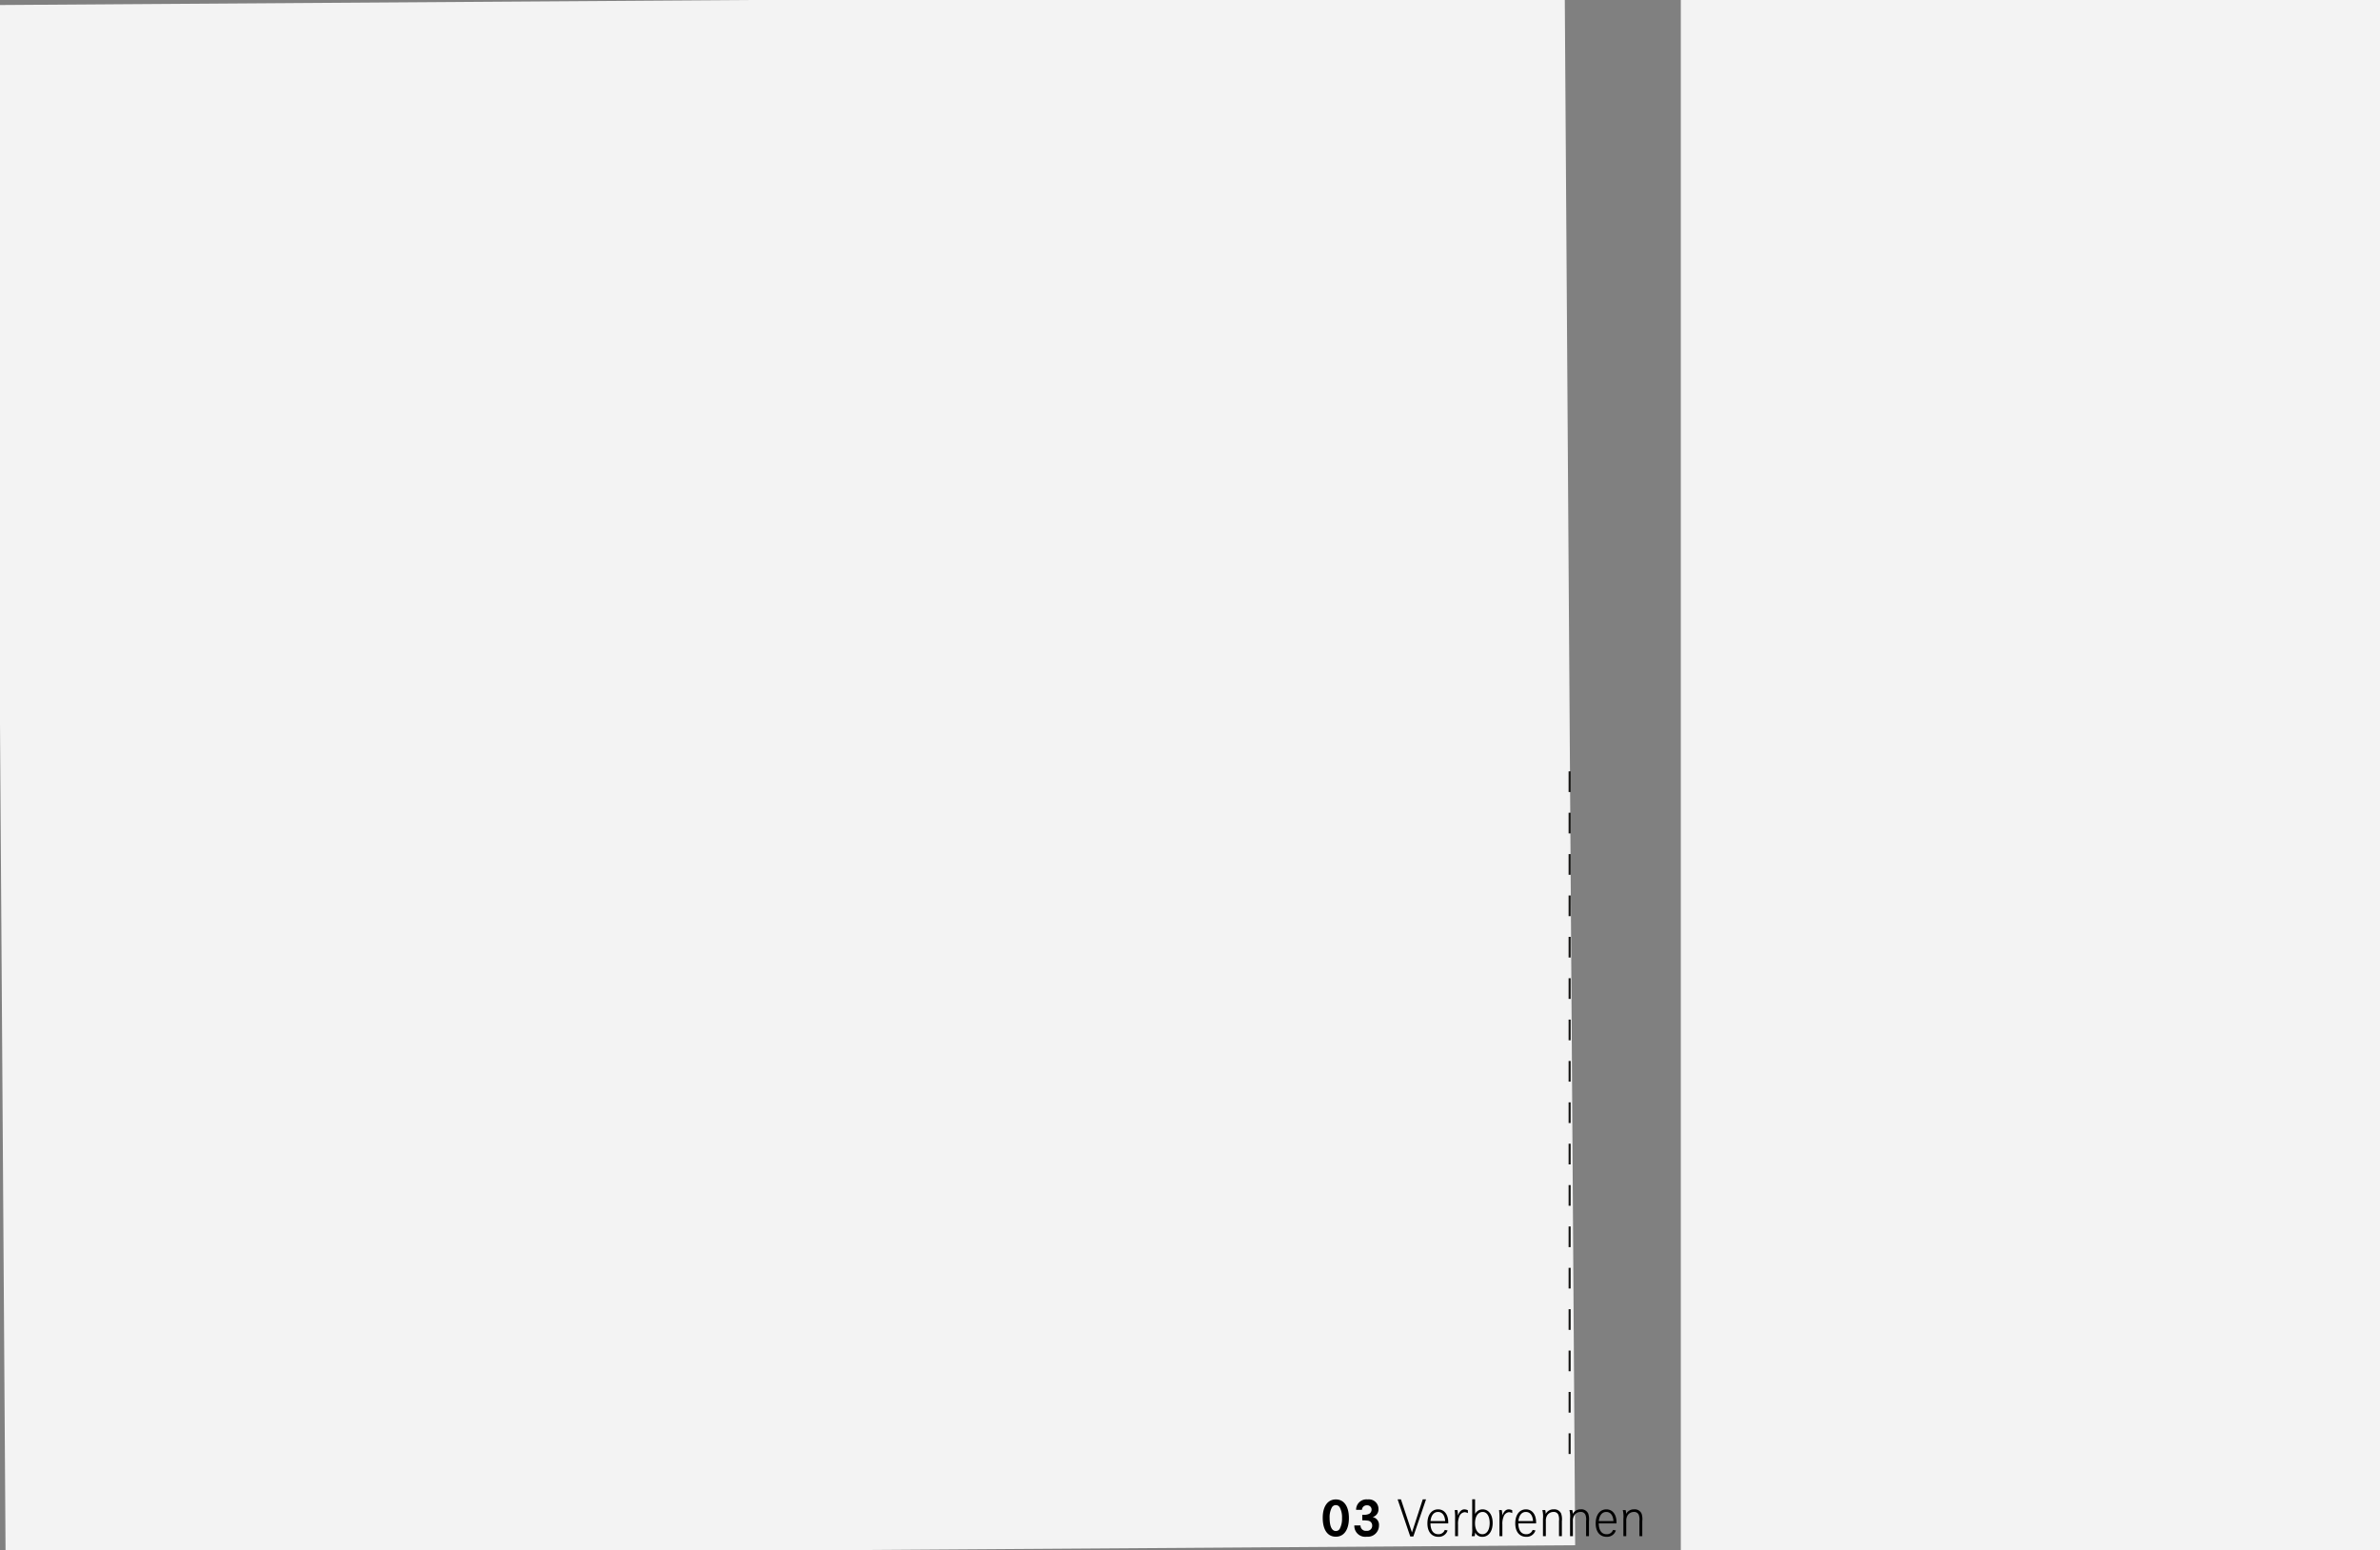
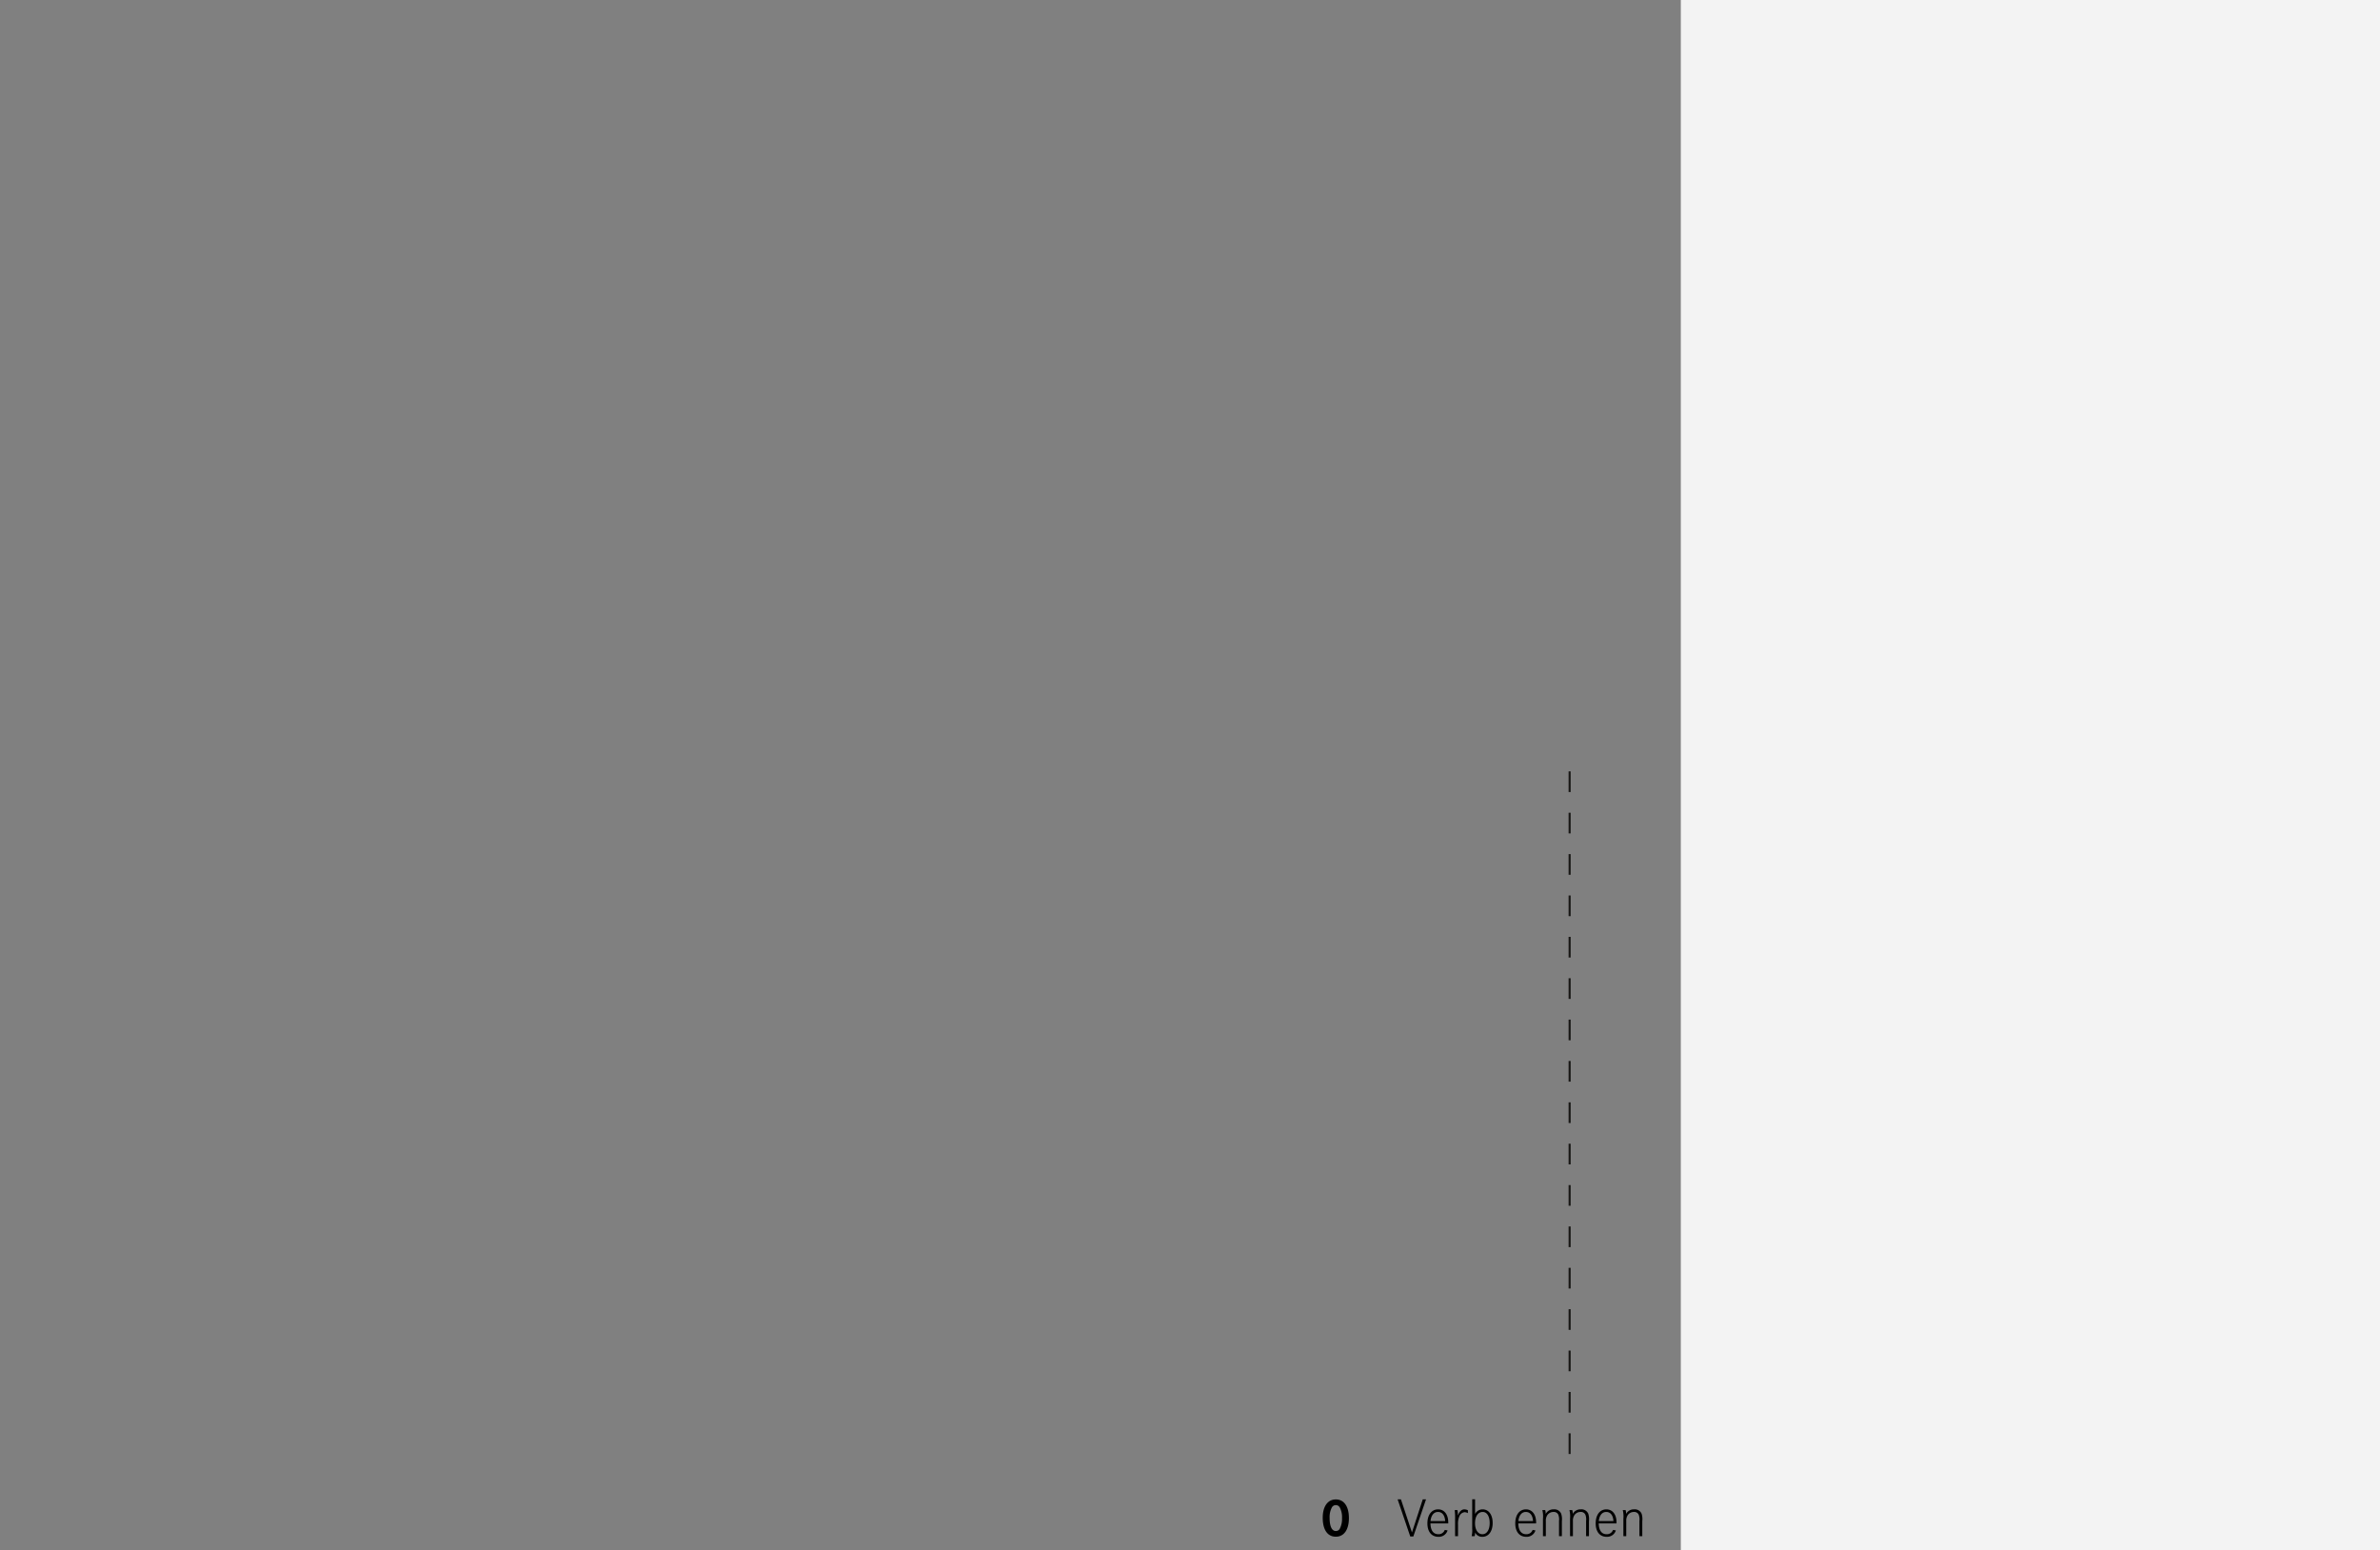
<svg xmlns="http://www.w3.org/2000/svg" id="Ebene_1" data-name="Ebene 1" viewBox="0 0 345.191 224.848">
  <rect x="0" y="0" width="345.191" height="224.848" fill="#808080" stroke="none" />
  <defs>
    <style>.cls-1{fill:#fff;opacity:0.9;}.cls-2{fill:none;stroke:#181715;stroke-width:0.3px;stroke-dasharray:3 3;}</style>
  </defs>
-   <rect class="cls-1" x="0.054" y="-0.034" width="227.655" height="224.895" transform="translate(-0.752 0.767) rotate(-0.384)" />
  <rect class="cls-1" x="243.782" y="-0.034" width="101.432" height="224.882" />
  <line class="cls-2" x1="227.655" y1="111.866" x2="227.655" y2="213.18" />
-   <path d="M195.644,220.157c0,1.687-.712,2.703-1.895,2.703-1.208,0-1.903-1.008-1.903-2.743,0-1.647.72-2.663,1.903-2.663C194.932,217.455,195.644,218.463,195.644,220.157Zm-2.463-1.559a2.996,2.996,0,0,0-.336,1.535c0,1.215.32,1.903.904,1.903a.64.64,0,0,0,.56-.312,3.104,3.104,0,0,0,.336-1.567,3.011,3.011,0,0,0-.336-1.559.657.657,0,0,0-1.128,0Z" />
-   <path d="M196.686,218.966a1.502,1.502,0,0,1,1.694-1.511,1.383,1.383,0,0,1,1.552,1.392,1.149,1.149,0,0,1-.848,1.167,1.14,1.14,0,0,1,.919,1.224,1.622,1.622,0,0,1-1.774,1.623,1.581,1.581,0,0,1-1.799-1.639h.896a.768.768,0,0,0,.879.784.732.732,0,0,0,.815-.768.692.692,0,0,0-.615-.704,5.36,5.36,0,0,0-.823-.048v-.808a1.889,1.889,0,0,0,.191.008,1.851,1.851,0,0,0,.792-.136.706.706,0,0,0,.367-.624.614.614,0,0,0-.663-.616.687.687,0,0,0-.736.656Z" />
+   <path d="M195.644,220.157c0,1.687-.712,2.703-1.895,2.703-1.208,0-1.903-1.008-1.903-2.743,0-1.647.72-2.663,1.903-2.663C194.932,217.455,195.644,218.463,195.644,220.157Zm-2.463-1.559a2.996,2.996,0,0,0-.336,1.535c0,1.215.32,1.903.904,1.903a.64.64,0,0,0,.56-.312,3.104,3.104,0,0,0,.336-1.567,3.011,3.011,0,0,0-.336-1.559.657.657,0,0,0-1.128,0" />
  <path d="M203.189,217.447l1.6,4.797,1.566-4.797h.473l-1.84,5.381h-.447l-1.831-5.381Z" />
  <path d="M207.47,220.933c.023,1.023.423,1.567,1.15,1.567a.943.943,0,0,0,.928-.624l.408.072a1.326,1.326,0,0,1-1.336.927c-.983,0-1.591-.735-1.591-1.943,0-1.239.607-2.039,1.552-2.039.896,0,1.471.744,1.471,1.895v.144Zm2.135-.344c-.049-.832-.433-1.319-1.04-1.319-.6,0-.991.48-1.087,1.319Z" />
  <path d="M211.381,218.998a2.941,2.941,0,0,1,.063.576c0,.056,0,.136-.008.24.256-.64.552-.919.96-.919a1.178,1.178,0,0,1,.504.128v.416a1.124,1.124,0,0,0-.488-.136.942.942,0,0,0-.76.631,2.745,2.745,0,0,0-.184,1.176v1.671h-.424v-2.431a8.843,8.843,0,0,0-.056-1.351Z" />
  <path d="M213.942,217.431v2.135a1.21,1.21,0,0,1,1.104-.671c.871,0,1.447.783,1.447,1.975,0,1.208-.592,2.007-1.495,2.007a1.119,1.119,0,0,1-1.056-.64v.112a1.613,1.613,0,0,1-.064.432h-.432a3.721,3.721,0,0,0,.08-1.095v-4.254Zm-.008,3.478c0,.952.432,1.591,1.071,1.591s1.055-.632,1.055-1.623c0-.976-.399-1.607-1.007-1.607C214.373,219.27,213.934,219.918,213.934,220.909Z" />
-   <path d="M217.814,218.998a2.941,2.941,0,0,1,.063.576c0,.056,0,.136-.008.24.256-.64.552-.919.96-.919a1.175,1.175,0,0,1,.504.128v.416a1.124,1.124,0,0,0-.488-.136.942.942,0,0,0-.76.631,2.745,2.745,0,0,0-.184,1.176v1.671H217.478v-2.431a8.843,8.843,0,0,0-.056-1.351Z" />
  <path d="M220.212,220.933c.024,1.023.424,1.567,1.152,1.567a.942.942,0,0,0,.927-.624l.408.072a1.325,1.325,0,0,1-1.335.927c-.984,0-1.592-.735-1.592-1.943,0-1.239.607-2.039,1.552-2.039.896,0,1.471.744,1.471,1.895v.144Zm2.136-.344c-.049-.832-.433-1.319-1.04-1.319-.6,0-.991.48-1.087,1.319Z" />
  <path d="M224.109,218.998a1.586,1.586,0,0,1,.071.567,1.241,1.241,0,0,1,1.159-.671,1.067,1.067,0,0,1,1.096.64,2.622,2.622,0,0,1,.096,1.079v2.167h-.415v-2.199a1.95,1.95,0,0,0-.104-.919.709.709,0,0,0-.703-.392,1.066,1.066,0,0,0-.888.464,1.48,1.48,0,0,0-.216.872v2.175h-.416V220.262a3.8,3.8,0,0,0-.088-1.263Z" />
  <path d="M228.037,218.998a1.586,1.586,0,0,1,.071.567,1.241,1.241,0,0,1,1.159-.671,1.067,1.067,0,0,1,1.096.64,2.623,2.623,0,0,1,.096,1.079v2.167h-.415v-2.199a1.95,1.95,0,0,0-.104-.919.709.709,0,0,0-.703-.392,1.066,1.066,0,0,0-.888.464,1.48,1.48,0,0,0-.216.872v2.175h-.416V220.262a3.8,3.8,0,0,0-.088-1.263Z" />
  <path d="M231.876,220.933c.023,1.023.423,1.567,1.15,1.567a.943.943,0,0,0,.928-.624l.408.072a1.326,1.326,0,0,1-1.336.927c-.983,0-1.591-.735-1.591-1.943,0-1.239.607-2.039,1.552-2.039.896,0,1.471.744,1.471,1.895v.144Zm2.135-.344c-.049-.832-.433-1.319-1.04-1.319-.6,0-.991.48-1.087,1.319Z" />
  <path d="M235.772,218.998a1.586,1.586,0,0,1,.071.567,1.241,1.241,0,0,1,1.159-.671,1.067,1.067,0,0,1,1.096.64,2.623,2.623,0,0,1,.096,1.079v2.167h-.415v-2.199a1.95,1.95,0,0,0-.104-.919.709.709,0,0,0-.703-.392,1.066,1.066,0,0,0-.888.464,1.48,1.48,0,0,0-.216.872v2.175h-.416V220.262a3.8,3.8,0,0,0-.088-1.263Z" />
</svg>